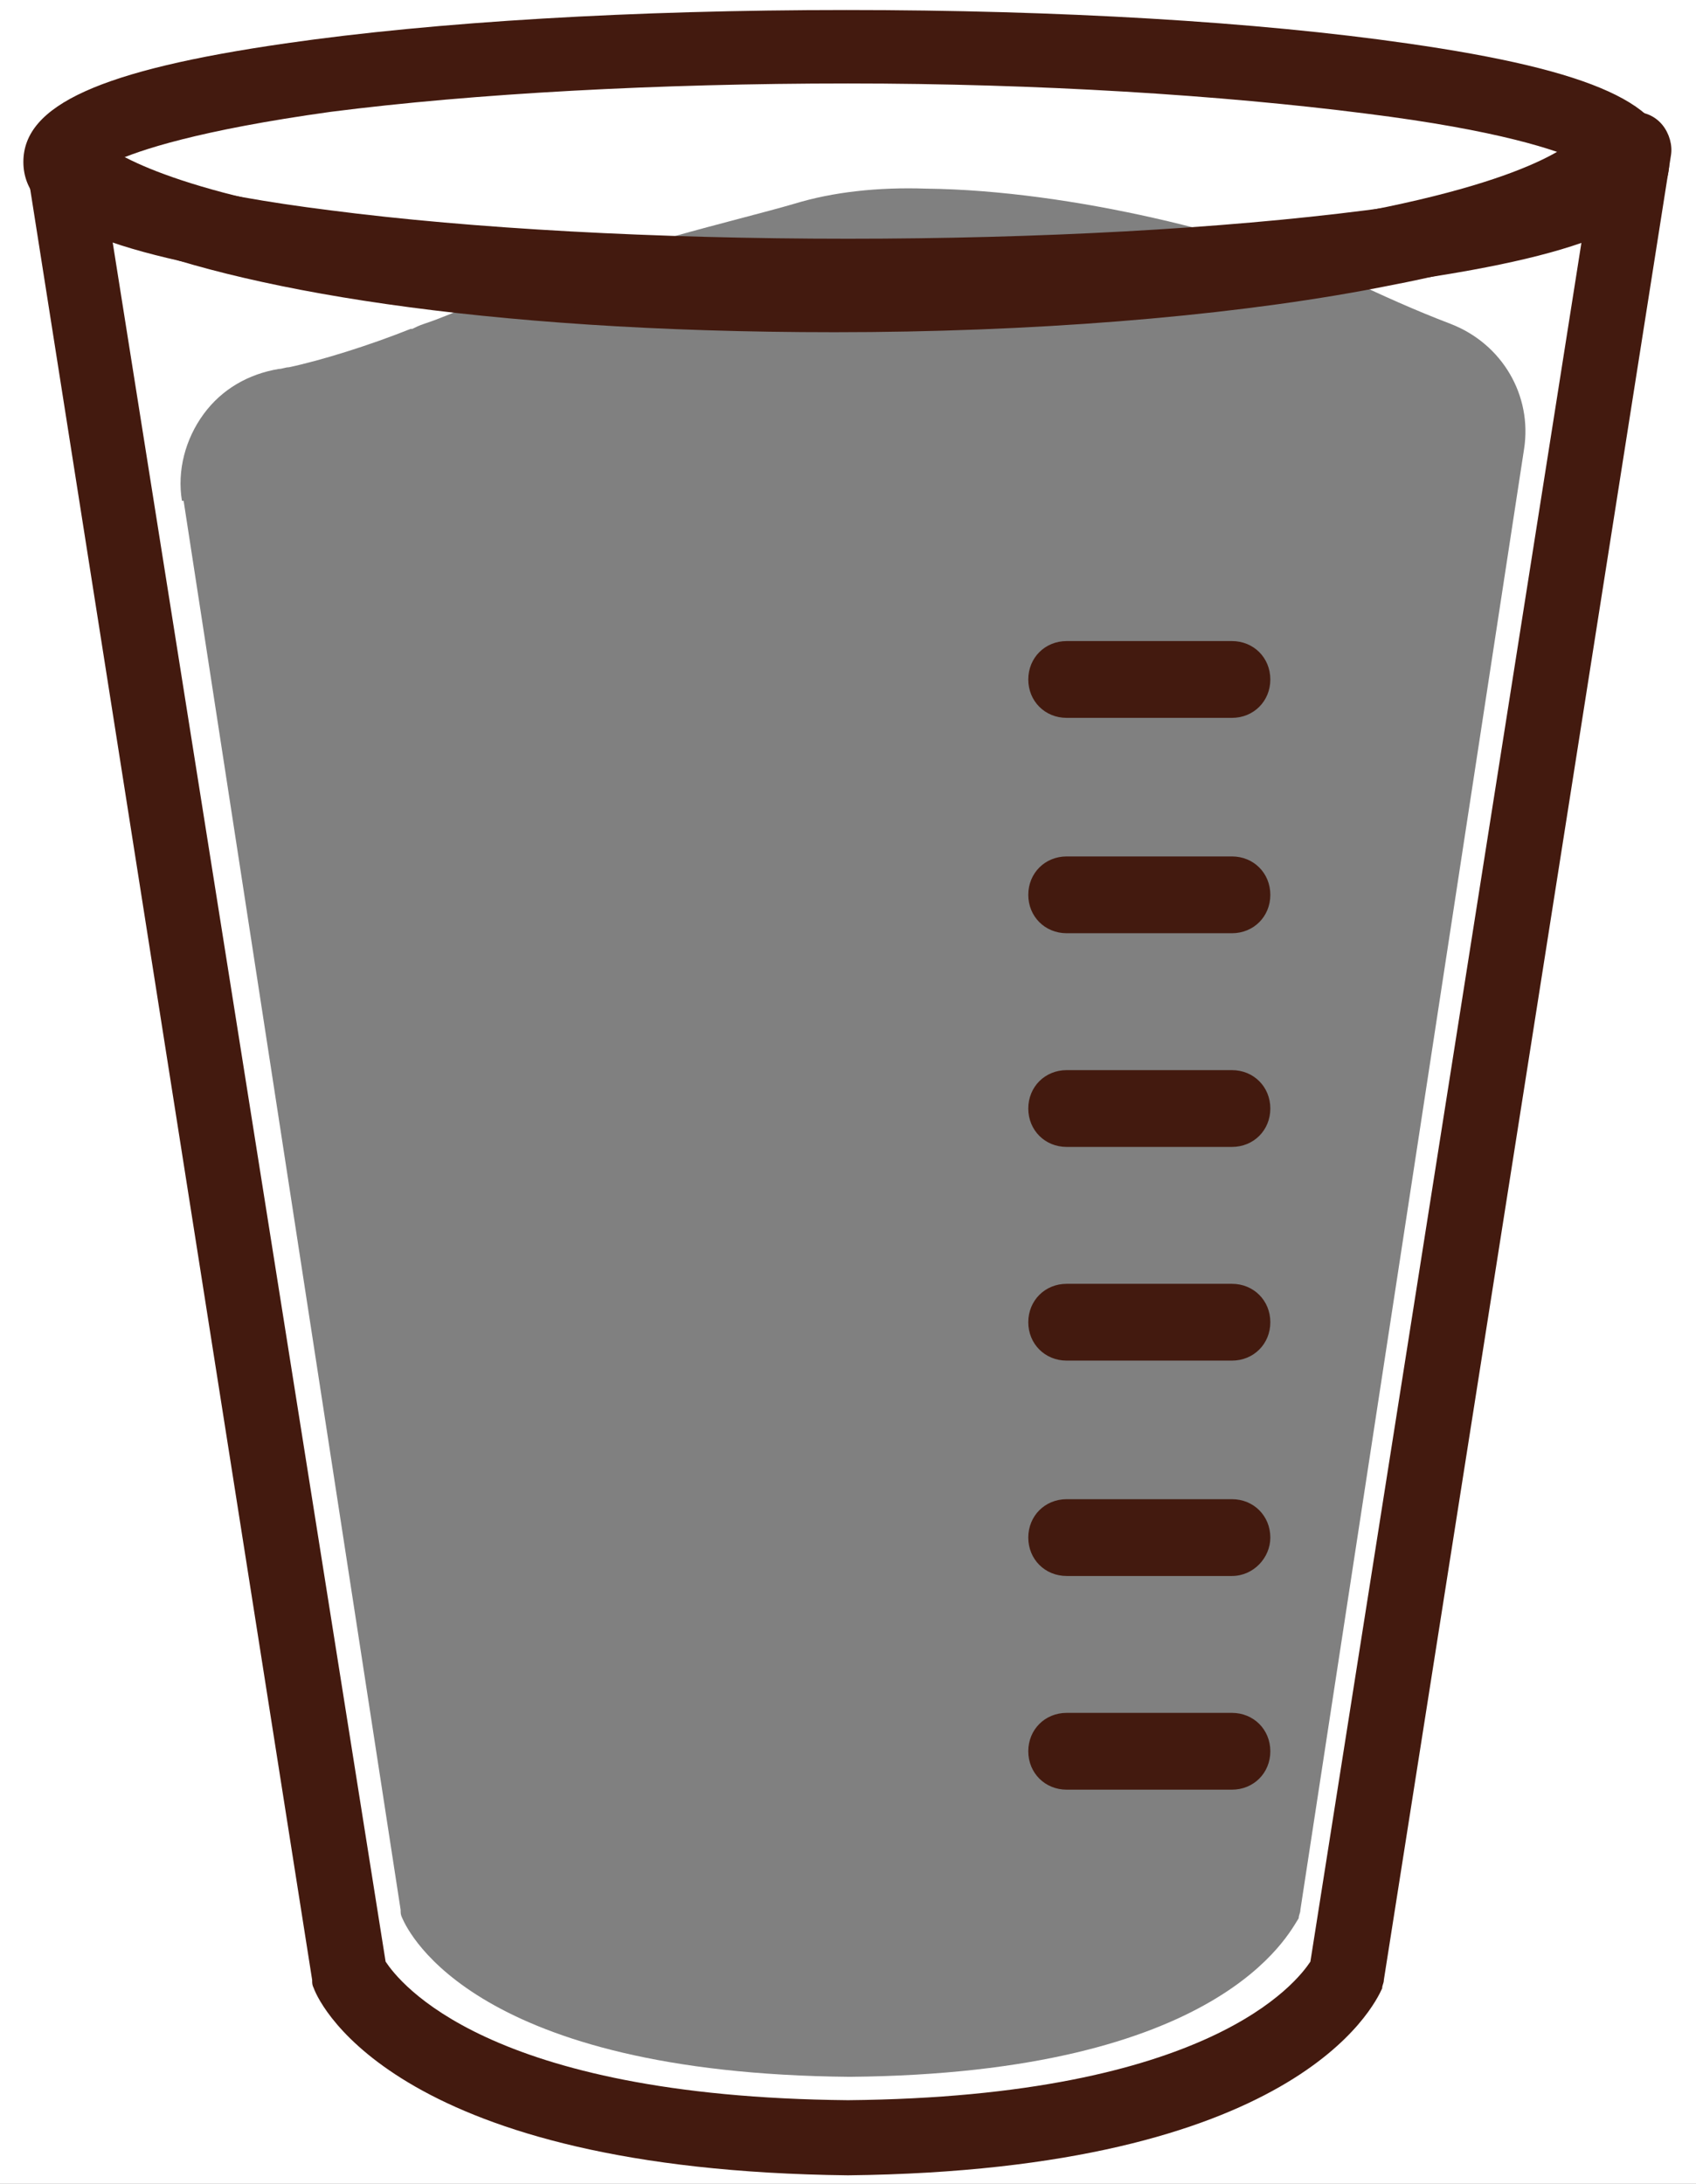
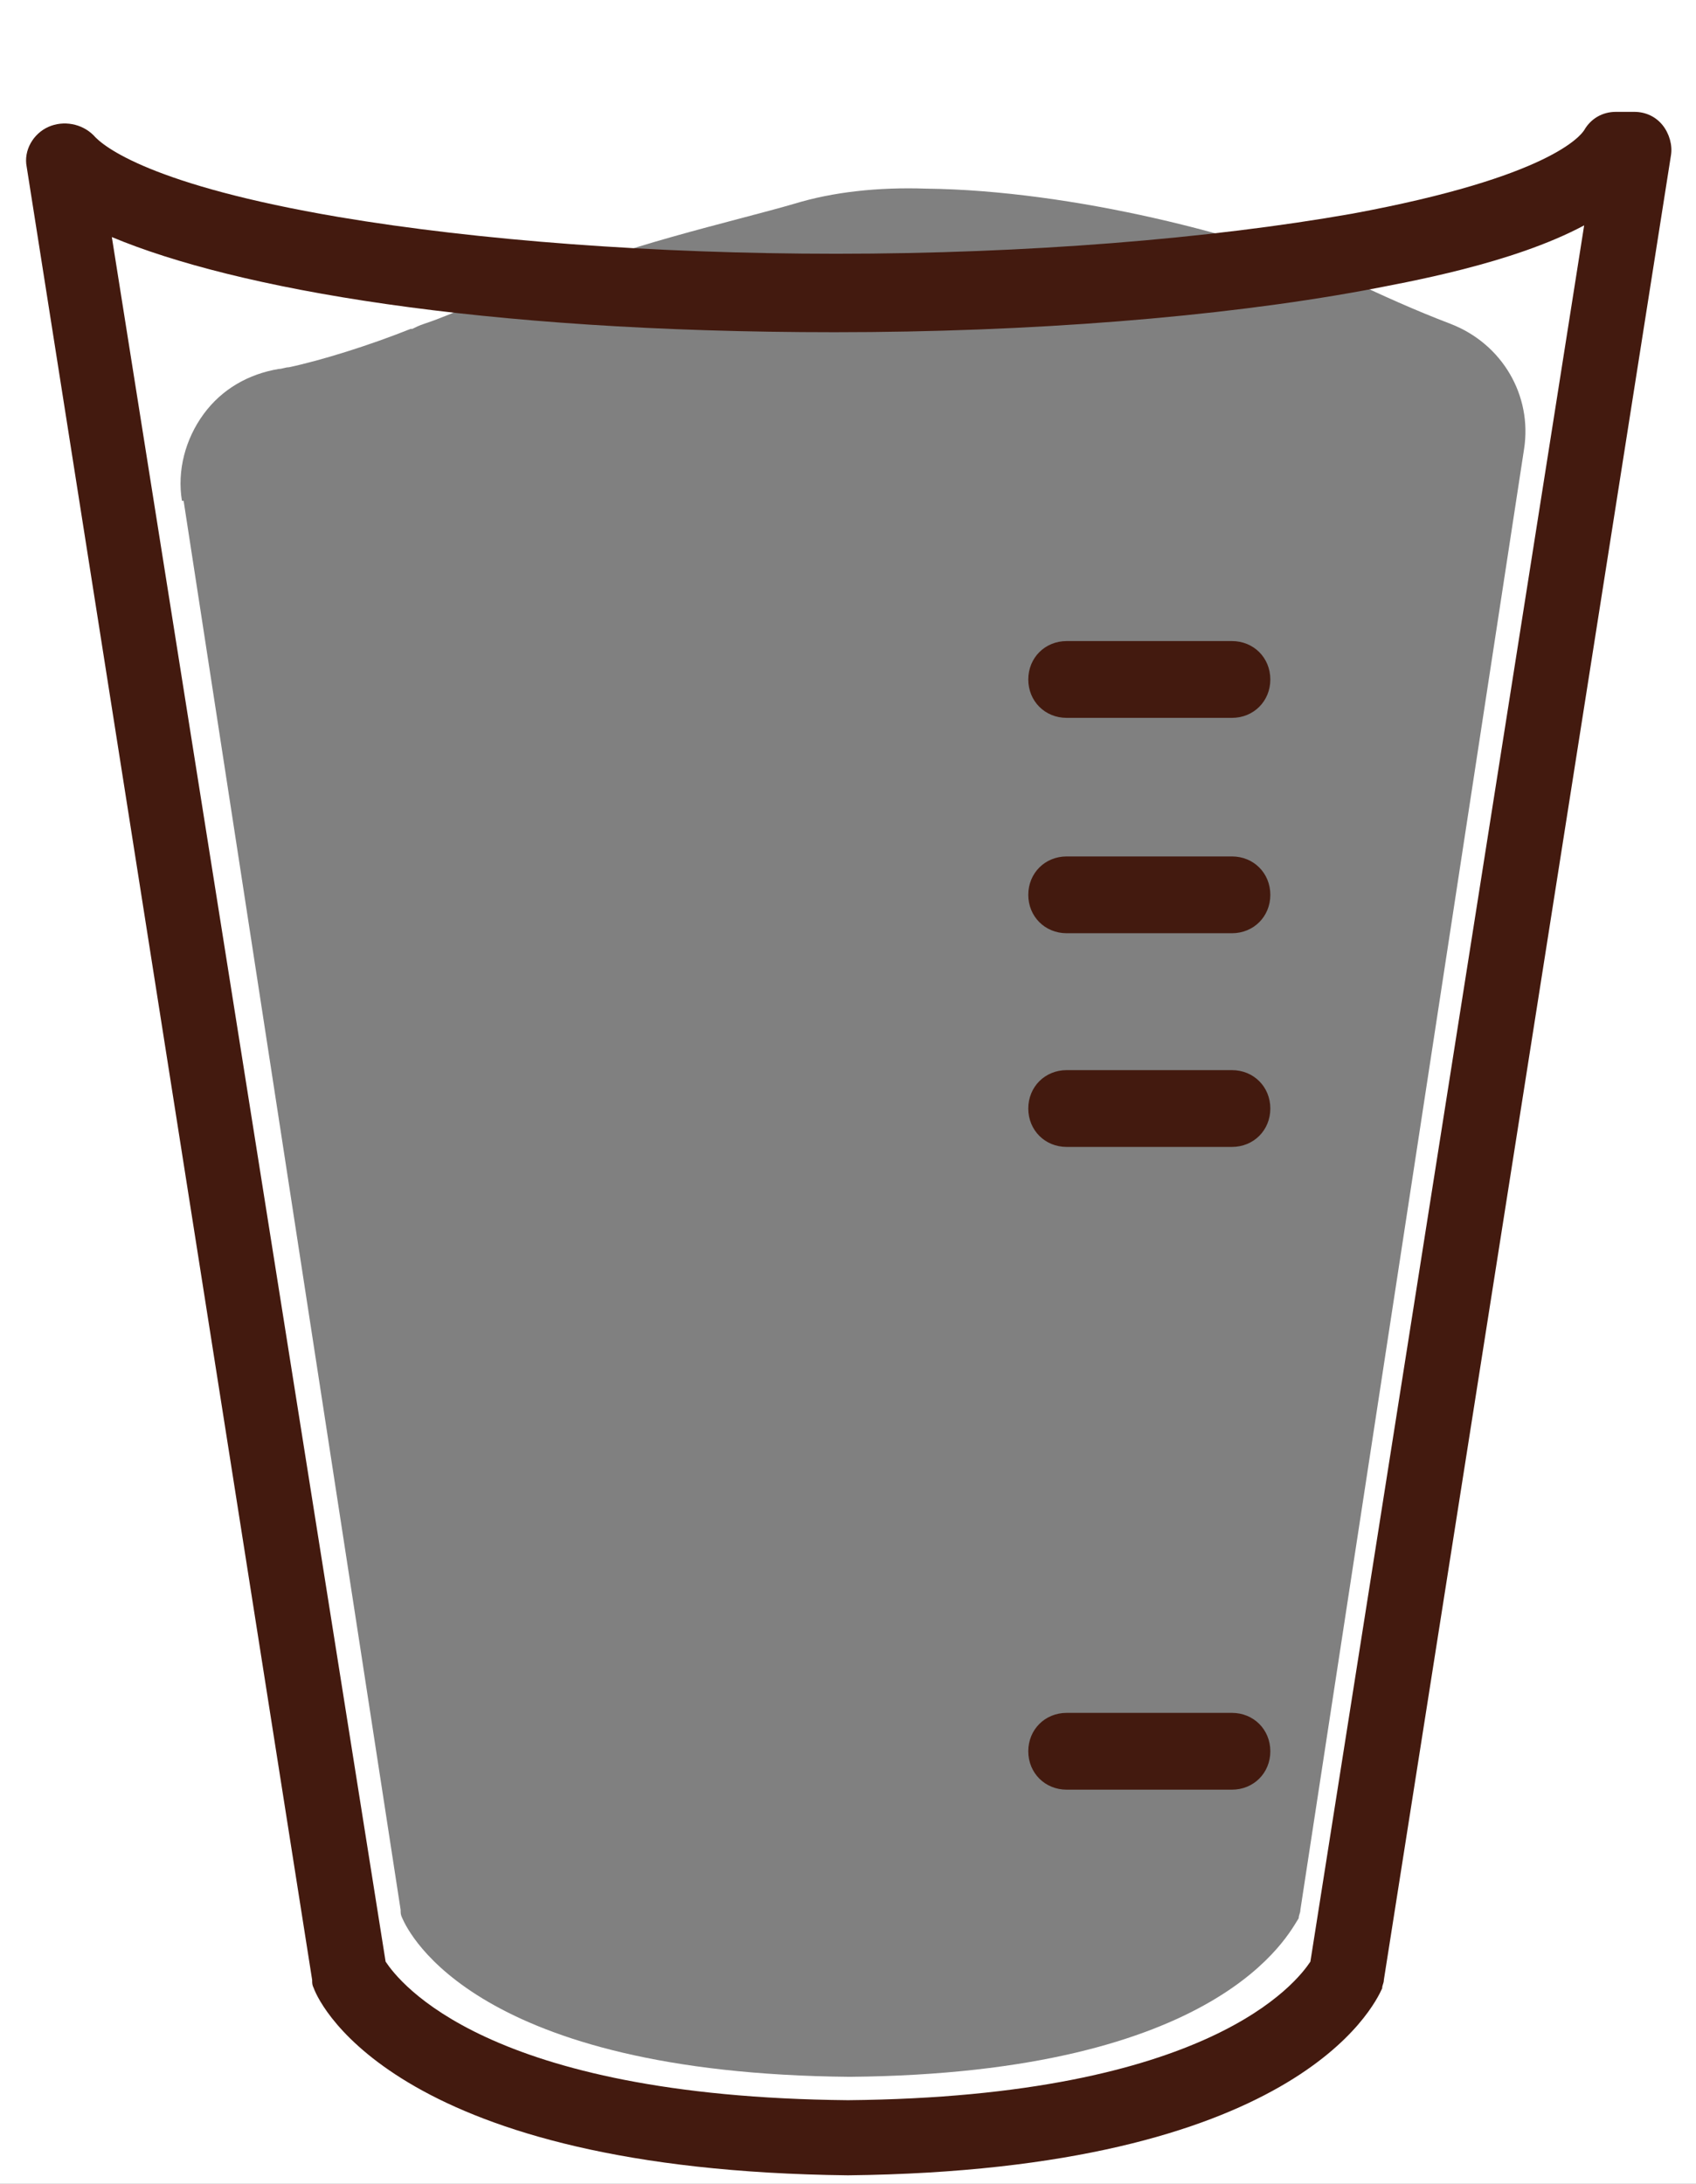
<svg xmlns="http://www.w3.org/2000/svg" version="1.1" id="Capa_1" x="0px" y="0px" viewBox="0 0 101.6 130.8" style="enable-background:new 0 0 101.6 130.8;" xml:space="preserve">
  <rect x="0" y="0" width="101.6" height="130.8" fill="#808080" stroke="none" />
  <style type="text/css">
	.st0{fill:#FFFFFF;}
	.st1{fill:#431A0F;}
</style>
  <g>
    <path class="st0" d="M0,0v130.8h101.6V0H0z M91.3,26.9l-13.4,87.5c0,0.2-0.1,0.3-0.1,0.5c-0.6,0.9-4.6,9.3-26.9,9.5   c-22.4-0.2-26.4-8.6-26.8-9.5c-0.1-0.2-0.1-0.3-0.1-0.5L11,30h-0.1c-0.3-1.8,0.2-3.7,1.3-5.2s2.7-2.4,4.5-2.7   c0.2,0,0.4-0.1,0.6-0.1c1.9-0.4,4.8-1.3,7.3-2.3c0,0,0,0,0.1,0c0.2-0.1,0.4-0.2,0.7-0.3c0.6-0.2,1.1-0.4,1.6-0.6   c1.3-0.6,2.9-0.8,4.5-1.3c0.7-0.3,1.4-0.5,1.8-0.8c2.9-1.7,10.9-3.5,14.3-4.5c2.3-0.7,5-1,7.9-0.9c8.7,0.1,19.3,2.8,25.2,5.4   c2.1,1,4.1,1.9,6.2,2.7C90,20.6,91.8,23.7,91.3,26.9z" />
    <g id="XMLID_2376_">
      <path id="XMLID_4272_" class="st1" d="M50.8,130.3c-26.8-0.3-31.6-10.1-32-11.2c-0.1-0.2-0.1-0.3-0.1-0.5L1.6,10    C1.4,9,2,8,2.9,7.6s2-0.2,2.7,0.5c0.6,0.7,3.5,3,14.7,4.9c8.3,1.4,18.9,2.2,29.8,2.2c11.4,0,22.4-0.9,30.9-2.4    c11.9-2.2,13.7-4.7,13.9-5c0.4-0.7,1.1-1.1,1.9-1.1l0,0h1.1c0.7,0,1.3,0.3,1.7,0.8c0.4,0.5,0.6,1.2,0.5,1.8L82.9,118.6    c0,0.2-0.1,0.3-0.1,0.5C82.3,120.2,77.6,130,50.8,130.3z M23.1,117.5c0.8,1.2,6,8.1,27.7,8.3c21.7-0.2,26.9-7.1,27.7-8.3l16.4-104    c-4.3,2.3-10.6,3.4-13.2,3.9C73,19,61.7,19.9,50,19.9c-21.3,0-35.9-2.6-43.3-5.7L23.1,117.5z" />
    </g>
    <g id="XMLID_2358_">
-       <path id="XMLID_4248_" class="st1" d="M50.8,18.8c-12.7,0-24.6-0.7-33.6-2C6,15.1,1.4,13.1,1.4,9.7S6,4.2,17.1,2.6    c9-1.3,20.9-2,33.6-2s24.6,0.7,33.6,2C95.5,4.2,100,6.3,100,9.7s-4.6,5.5-15.7,7.1C75.4,18.1,63.5,18.8,50.8,18.8z M6.8,9.7    c1.5,0.7,5,1.9,13,2.9c8.5,1.1,19.5,1.7,31,1.7c11.4,0,22.4-0.6,31-1.7c8-1,11.5-2.2,13-2.9c-1.5-0.7-5-1.9-13-2.9    C73.2,5.7,62.2,5,50.8,5s-22.4,0.6-31,1.7C11.9,7.8,8.3,9,6.8,9.7z" />
-     </g>
+       </g>
    <g id="XMLID_2360_">
      <g id="XMLID_2372_">
        <path id="XMLID_4263_" class="st1" d="M73.8,43h-9.9c-1.3,0-2.3-1-2.3-2.3s1-2.3,2.3-2.3h9.9c1.3,0,2.3,1,2.3,2.3     S75.1,43,73.8,43z" />
      </g>
      <g id="XMLID_2370_">
        <path id="XMLID_4261_" class="st1" d="M73.8,55.9h-9.9c-1.3,0-2.3-1-2.3-2.3s1-2.3,2.3-2.3h9.9c1.3,0,2.3,1,2.3,2.3     C76.1,54.9,75.1,55.9,73.8,55.9z" />
      </g>
      <g id="XMLID_2368_">
        <path id="XMLID_4259_" class="st1" d="M73.8,68.7h-9.9c-1.3,0-2.3-1-2.3-2.3s1-2.3,2.3-2.3h9.9c1.3,0,2.3,1,2.3,2.3     C76.1,67.7,75.1,68.7,73.8,68.7z" />
      </g>
      <g id="XMLID_2366_">
-         <path id="XMLID_4257_" class="st1" d="M73.8,81.5h-9.9c-1.3,0-2.3-1-2.3-2.3s1-2.3,2.3-2.3h9.9c1.3,0,2.3,1,2.3,2.3     C76.1,80.5,75.1,81.5,73.8,81.5z" />
-       </g>
+         </g>
      <g id="XMLID_2364_">
-         <path id="XMLID_4255_" class="st1" d="M73.8,94.4h-9.9c-1.3,0-2.3-1-2.3-2.3s1-2.3,2.3-2.3h9.9c1.3,0,2.3,1,2.3,2.3     C76.1,93.3,75.1,94.4,73.8,94.4z" />
-       </g>
+         </g>
      <g id="XMLID_2362_">
        <path id="XMLID_4253_" class="st1" d="M73.8,107.2h-9.9c-1.3,0-2.3-1-2.3-2.3s1-2.3,2.3-2.3h9.9c1.3,0,2.3,1,2.3,2.3     C76.1,106.2,75.1,107.2,73.8,107.2z" />
      </g>
    </g>
  </g>
</svg>